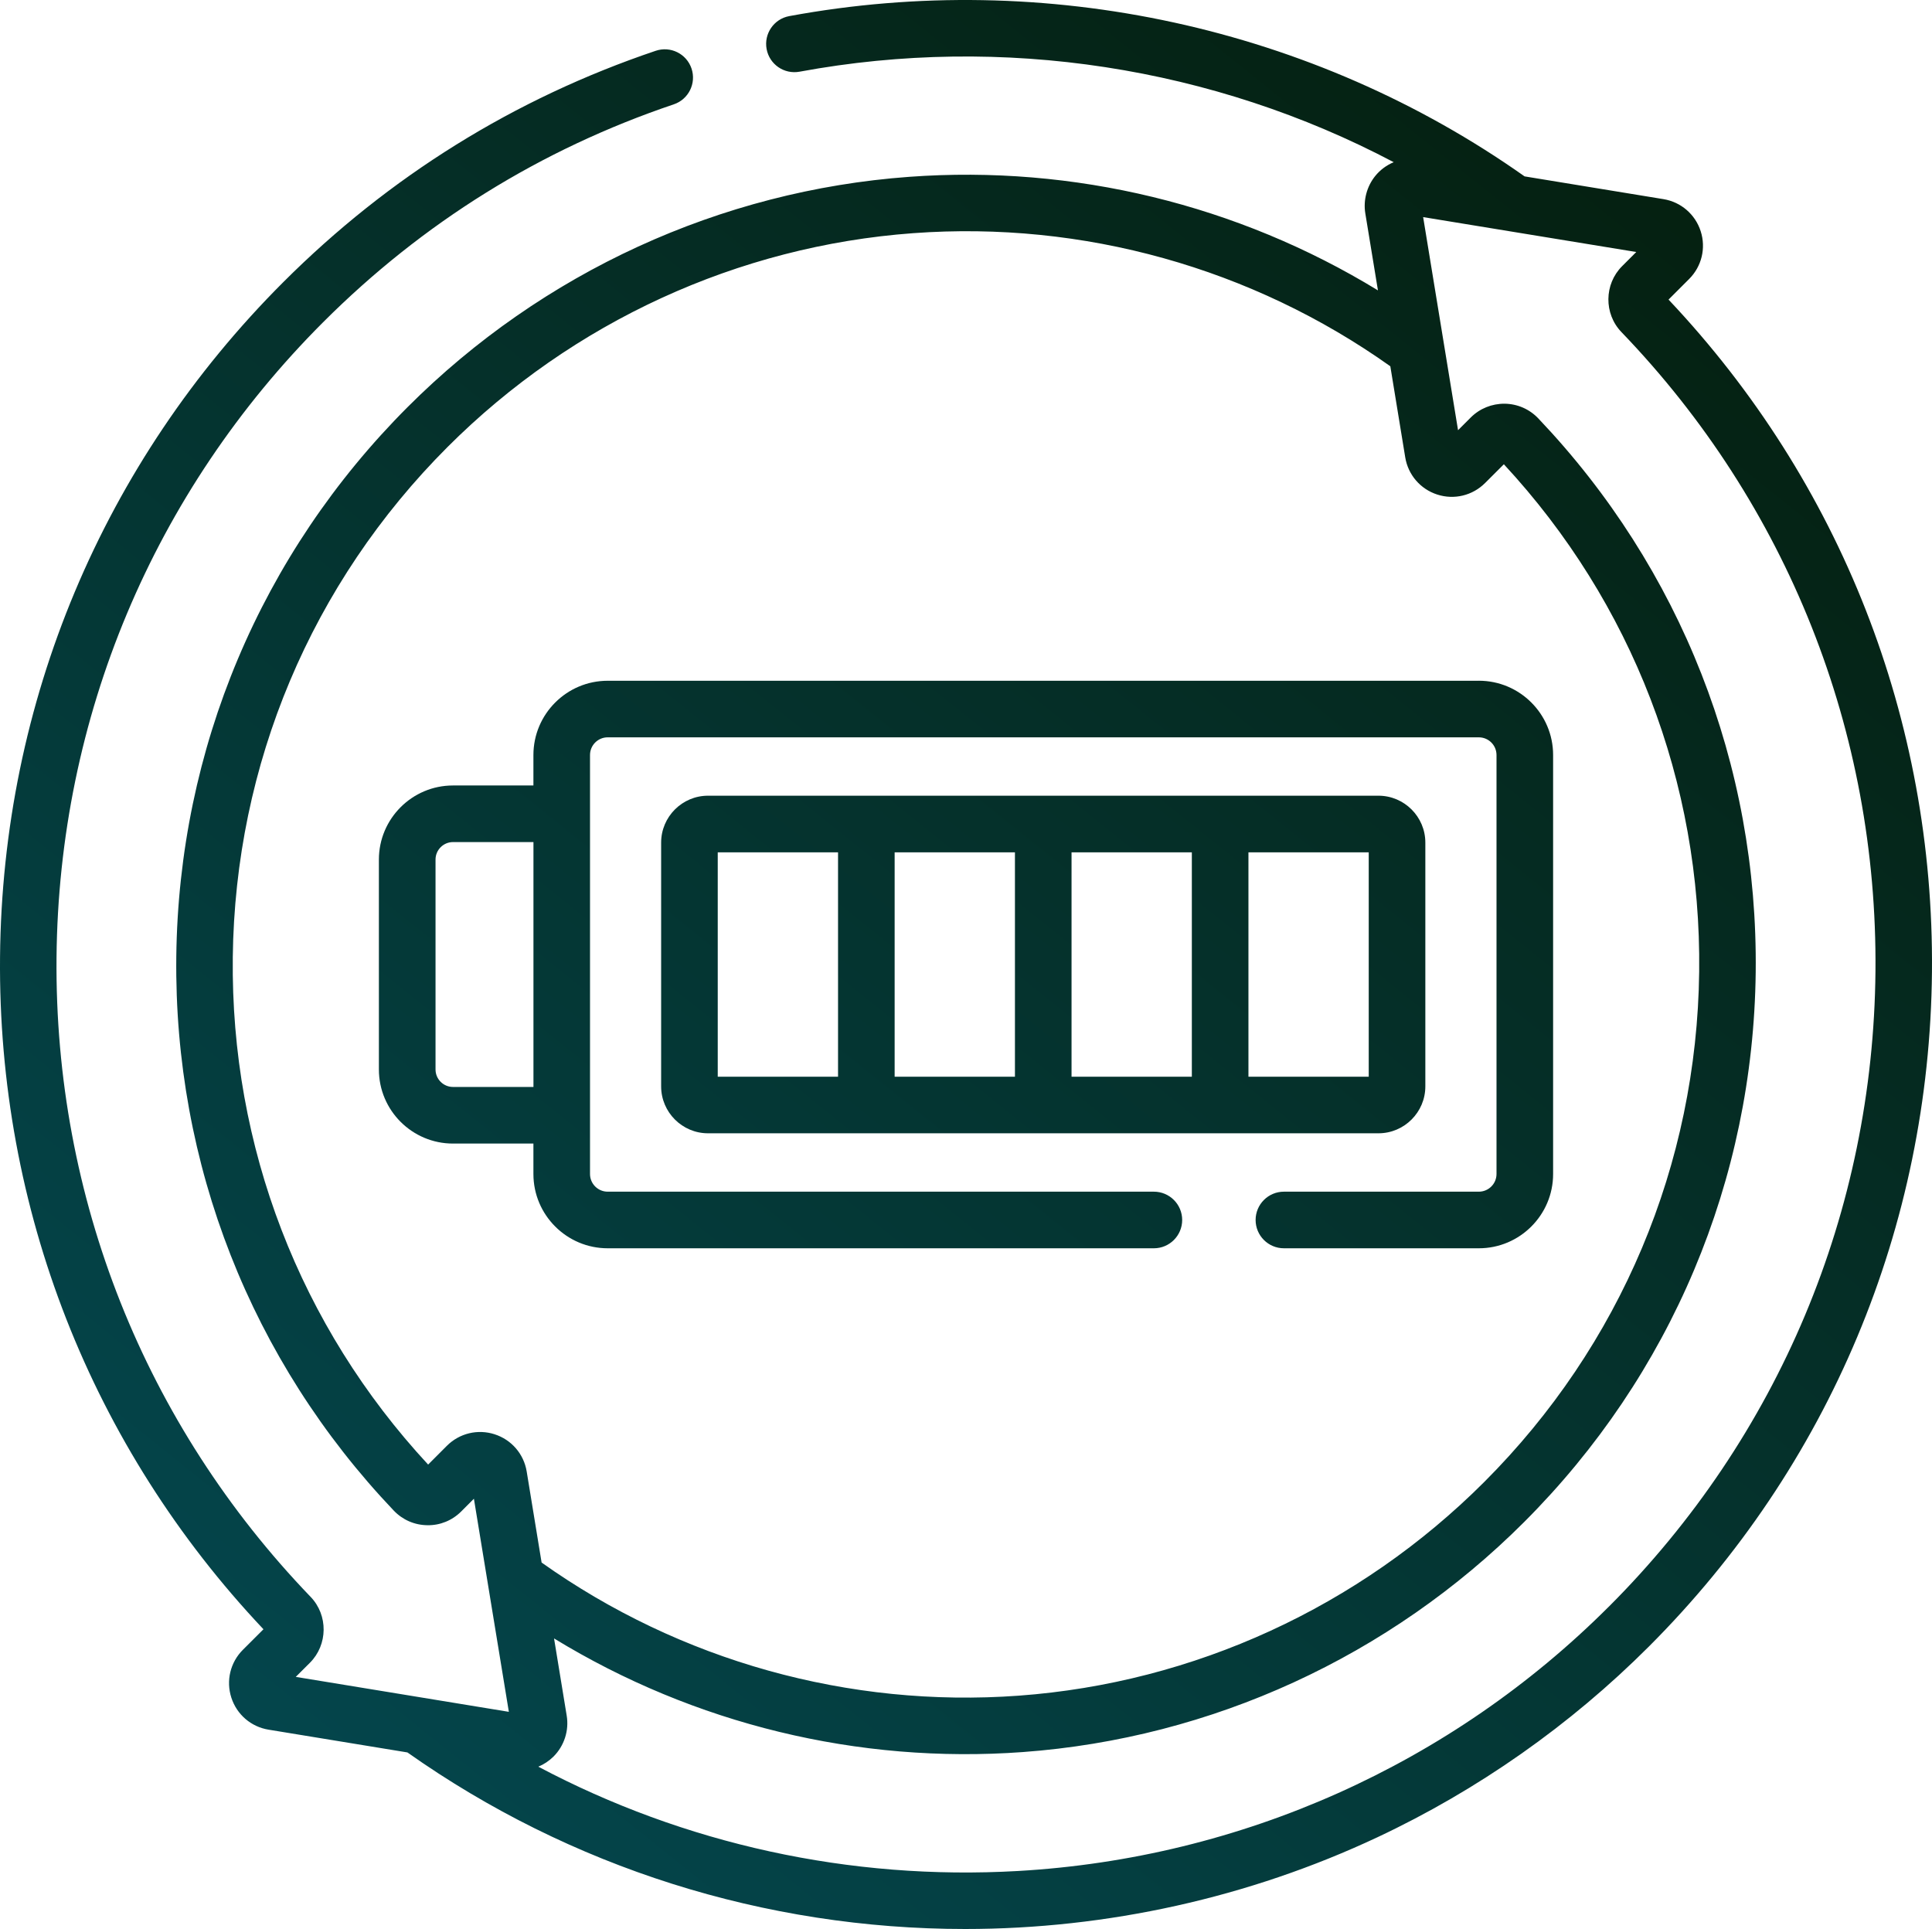
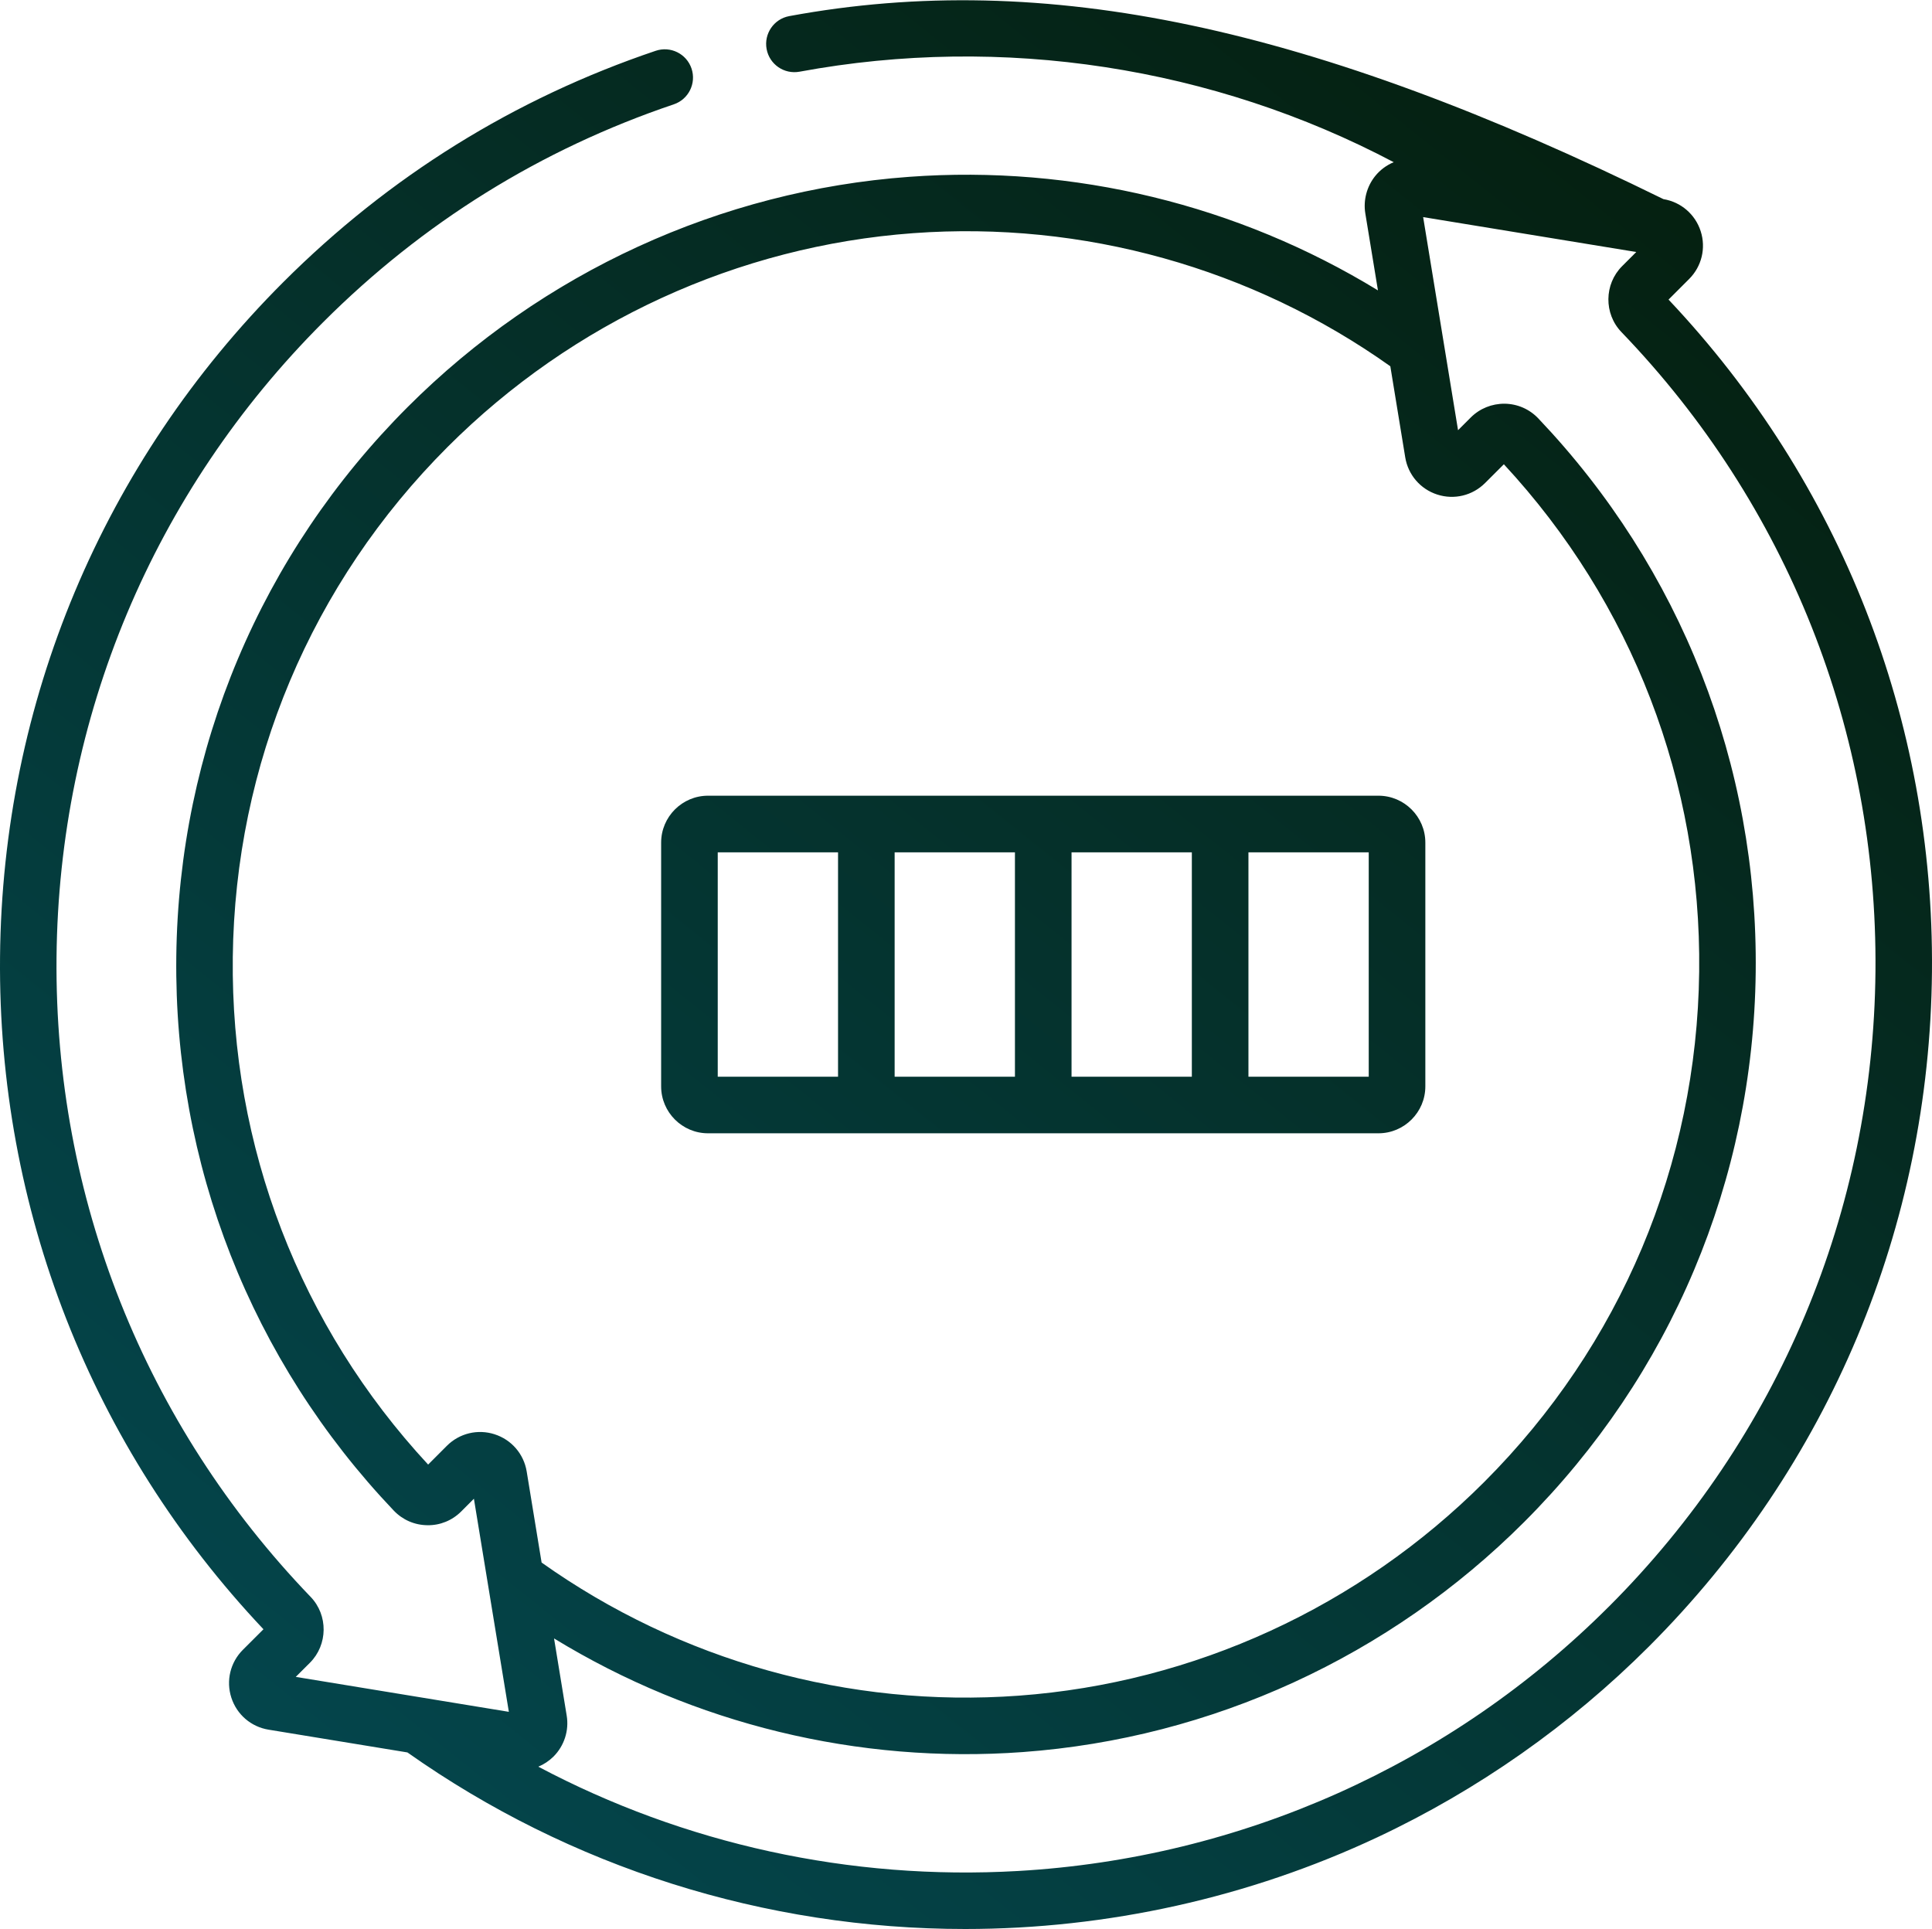
<svg xmlns="http://www.w3.org/2000/svg" xmlns:xlink="http://www.w3.org/1999/xlink" id="Warstwa_2" data-name="Warstwa 2" viewBox="0 0 512 511.18">
  <defs>
    <style>
      .cls-1 {
        fill: url(#Gradient_bez_nazwy_16-2);
      }

      .cls-1, .cls-2, .cls-3 {
        stroke-width: 0px;
      }

      .cls-2 {
        fill: url(#Gradient_bez_nazwy_16-3);
      }

      .cls-3 {
        fill: url(#Gradient_bez_nazwy_16);
      }
    </style>
    <linearGradient id="Gradient_bez_nazwy_16" data-name="Gradient bez nazwy 16" x1="55.77" y1="519.09" x2="468.46" y2="4.56" gradientUnits="userSpaceOnUse">
      <stop offset="0" stop-color="#044952" />
      <stop offset="1" stop-color="#051d0b" />
    </linearGradient>
    <linearGradient id="Gradient_bez_nazwy_16-2" data-name="Gradient bez nazwy 16" x1="61.47" y1="523.66" x2="474.15" y2="9.12" xlink:href="#Gradient_bez_nazwy_16" />
    <linearGradient id="Gradient_bez_nazwy_16-3" data-name="Gradient bez nazwy 16" x1="49" y1="513.66" x2="461.68" y2="-.88" xlink:href="#Gradient_bez_nazwy_16" />
  </defs>
  <g id="Line">
    <g>
      <g>
-         <path class="cls-3" d="m391.91,180.4h-230.87c-10.85,0-19.68,8.83-19.68,19.68v8.07h-21.32c-10.82,0-19.63,8.81-19.63,19.63v55.63c0,10.83,8.81,19.63,19.63,19.63h21.32v8.07c0,10.85,8.83,19.68,19.68,19.68h144.75c4.14,0,7.5-3.36,7.5-7.5s-3.36-7.5-7.5-7.5h-144.75c-2.58,0-4.68-2.1-4.68-4.68v-111.04c0-2.58,2.1-4.68,4.68-4.68h230.87c2.58,0,4.68,2.1,4.68,4.68v111.04c0,2.58-2.1,4.68-4.68,4.68h-51.66c-4.14,0-7.5,3.36-7.5,7.5s3.36,7.5,7.5,7.5h51.66c10.85,0,19.68-8.83,19.68-19.68v-111.04c0-10.85-8.83-19.68-19.68-19.68Zm-271.86,107.64c-2.56,0-4.63-2.08-4.63-4.63v-55.63c0-2.55,2.08-4.63,4.63-4.63h21.32v64.9h-21.32Z" />
        <path class="cls-1" d="m377.73,287.89v-64.6c0-6.85-5.58-12.43-12.43-12.43h-177.66c-6.85,0-12.43,5.58-12.43,12.43v64.6c0,6.85,5.58,12.43,12.43,12.43h177.66c6.85,0,12.43-5.58,12.43-12.43Zm-187.52-62.02h31.88v59.46h-31.88v-59.46Zm46.88,0h31.88v59.46h-31.88v-59.46Zm46.88,0h31.88v59.46h-31.88v-59.46Zm78.76,59.46h-31.88v-59.46h31.88v59.46Z" />
      </g>
-       <path class="cls-2" d="m442.18,79.39l5.46-5.46c3.33-3.33,4.5-8.18,3.06-12.66s-5.23-7.74-9.87-8.5l-36.8-6.03C348.03,7.18,277.13-8.3,209.16,4.27c-4.07.75-6.75,4.66-6,8.73.75,4.07,4.66,6.75,8.73,6,53.87-9.97,109.7-1.23,157.46,23.98-1.92.8-3.6,2.05-4.91,3.67-2.21,2.74-3.19,6.4-2.62,9.88,0,0,3.35,20.42,3.35,20.42-37.08-22.66-80.57-33.29-124.24-30.09-50.01,3.66-97.2,25.31-132.87,60.98-38.91,38.91-60.69,90.64-61.34,145.66-.64,54.92,19.82,107.05,57.62,146.79,2.35,2.47,5.51,3.85,8.91,3.89,3.39.06,6.59-1.26,8.99-3.66l3.35-3.36,9.26,56.47-56.47-9.26,3.75-3.74c4.78-4.78,4.86-12.62.18-17.47C38.32,377.43,14.41,317.28,14.98,253.77c.58-63.59,25.66-123.39,70.64-168.37,26.42-26.42,57.69-45.85,92.94-57.75,3.92-1.32,6.02-5.57,4.7-9.49s-5.57-6.02-9.49-4.7c-37.45,12.64-70.67,33.28-98.74,61.35C27.26,122.59.62,186.09.01,253.63c-.6,66.63,24.17,129.78,69.81,178.12l-5.46,5.45c-3.33,3.33-4.5,8.19-3.05,12.68,1.45,4.48,5.24,7.73,9.87,8.48l36.79,6.03c43.1,30.45,94.72,46.79,147.82,46.79,37.59,0,75.18-8.31,109.26-24.32,26.66-12.53,51.09-29.7,71.92-50.53,47.77-47.77,74.41-111.27,75.02-178.82.6-66.64-24.17-129.79-69.81-178.12h0ZM131.08,380.08c-4.48-1.44-9.33-.27-12.66,3.06l-4.96,4.97c-33.99-36.66-52.35-84.3-51.77-134.45.6-51.08,20.82-99.11,56.95-135.24,33.13-33.12,76.94-53.23,123.37-56.63,45.01-3.3,89.77,9.22,126.44,35.27l3.95,24.13c.76,4.64,4.02,8.43,8.5,9.87,4.48,1.44,9.33.27,12.66-3.06l4.98-4.97c33.99,36.66,52.35,84.3,51.76,134.45-.6,51.08-20.83,99.11-56.96,135.24-33.12,33.12-76.94,53.24-123.36,56.63-45,3.29-89.78-9.23-126.45-35.28l-3.95-24.12c-.76-4.65-4.02-8.43-8.51-9.87h0Zm295.29,45.66c-41.79,41.79-97.41,66.68-156.6,70.07-44.53,2.55-88.44-7.15-127.11-27.64,1.49-.62,2.86-1.53,4.03-2.69,2.84-2.84,4.15-6.91,3.49-10.85l-3.35-20.45c37.08,22.67,80.57,33.31,124.25,30.11,50.01-3.66,97.2-25.31,132.86-60.98,38.91-38.91,60.7-90.64,61.34-145.65.65-54.92-19.82-107.05-57.62-146.79-2.34-2.46-5.51-3.84-8.91-3.89-3.38-.02-6.59,1.26-8.99,3.66l-3.36,3.36-9.25-56.47,56.48,9.25-3.75,3.75c-4.78,4.78-4.86,12.61-.18,17.47,43.99,45.72,67.89,105.87,67.32,169.38-.58,63.59-25.66,123.39-70.64,168.36h0Z" />
+       <path class="cls-2" d="m442.18,79.39l5.46-5.46c3.33-3.33,4.5-8.18,3.06-12.66s-5.23-7.74-9.87-8.5C348.03,7.18,277.13-8.3,209.16,4.27c-4.07.75-6.75,4.66-6,8.73.75,4.07,4.66,6.75,8.73,6,53.87-9.97,109.7-1.23,157.46,23.98-1.92.8-3.6,2.05-4.91,3.67-2.21,2.74-3.19,6.4-2.62,9.88,0,0,3.35,20.42,3.35,20.42-37.08-22.66-80.57-33.29-124.24-30.09-50.01,3.66-97.2,25.31-132.87,60.98-38.91,38.91-60.69,90.64-61.34,145.66-.64,54.92,19.82,107.05,57.62,146.79,2.35,2.47,5.51,3.85,8.91,3.89,3.39.06,6.59-1.26,8.99-3.66l3.35-3.36,9.26,56.47-56.47-9.26,3.75-3.74c4.78-4.78,4.86-12.62.18-17.47C38.32,377.43,14.41,317.28,14.98,253.77c.58-63.59,25.66-123.39,70.64-168.37,26.42-26.42,57.69-45.85,92.94-57.75,3.92-1.32,6.02-5.57,4.7-9.49s-5.57-6.02-9.49-4.7c-37.45,12.64-70.67,33.28-98.74,61.35C27.26,122.59.62,186.09.01,253.63c-.6,66.63,24.17,129.78,69.81,178.12l-5.46,5.45c-3.33,3.33-4.5,8.19-3.05,12.68,1.45,4.48,5.24,7.73,9.87,8.48l36.79,6.03c43.1,30.45,94.72,46.79,147.82,46.79,37.59,0,75.18-8.31,109.26-24.32,26.66-12.53,51.09-29.7,71.92-50.53,47.77-47.77,74.41-111.27,75.02-178.82.6-66.64-24.17-129.79-69.81-178.12h0ZM131.08,380.08c-4.48-1.44-9.33-.27-12.66,3.06l-4.96,4.97c-33.99-36.66-52.35-84.3-51.77-134.45.6-51.08,20.82-99.11,56.95-135.24,33.13-33.12,76.94-53.23,123.37-56.63,45.01-3.3,89.77,9.22,126.44,35.27l3.95,24.13c.76,4.64,4.02,8.43,8.5,9.87,4.48,1.44,9.33.27,12.66-3.06l4.98-4.97c33.99,36.66,52.35,84.3,51.76,134.45-.6,51.08-20.83,99.11-56.96,135.24-33.12,33.12-76.94,53.24-123.36,56.63-45,3.29-89.78-9.23-126.45-35.28l-3.95-24.12c-.76-4.65-4.02-8.43-8.51-9.87h0Zm295.29,45.66c-41.79,41.79-97.41,66.68-156.6,70.07-44.53,2.55-88.44-7.15-127.11-27.64,1.49-.62,2.86-1.53,4.03-2.69,2.84-2.84,4.15-6.91,3.49-10.85l-3.35-20.45c37.08,22.67,80.57,33.31,124.25,30.11,50.01-3.66,97.2-25.31,132.86-60.98,38.91-38.91,60.7-90.64,61.34-145.65.65-54.92-19.82-107.05-57.62-146.79-2.34-2.46-5.51-3.84-8.91-3.89-3.38-.02-6.59,1.26-8.99,3.66l-3.36,3.36-9.25-56.47,56.48,9.25-3.75,3.75c-4.78,4.78-4.86,12.61-.18,17.47,43.99,45.72,67.89,105.87,67.32,169.38-.58,63.59-25.66,123.39-70.64,168.36h0Z" />
    </g>
  </g>
</svg>